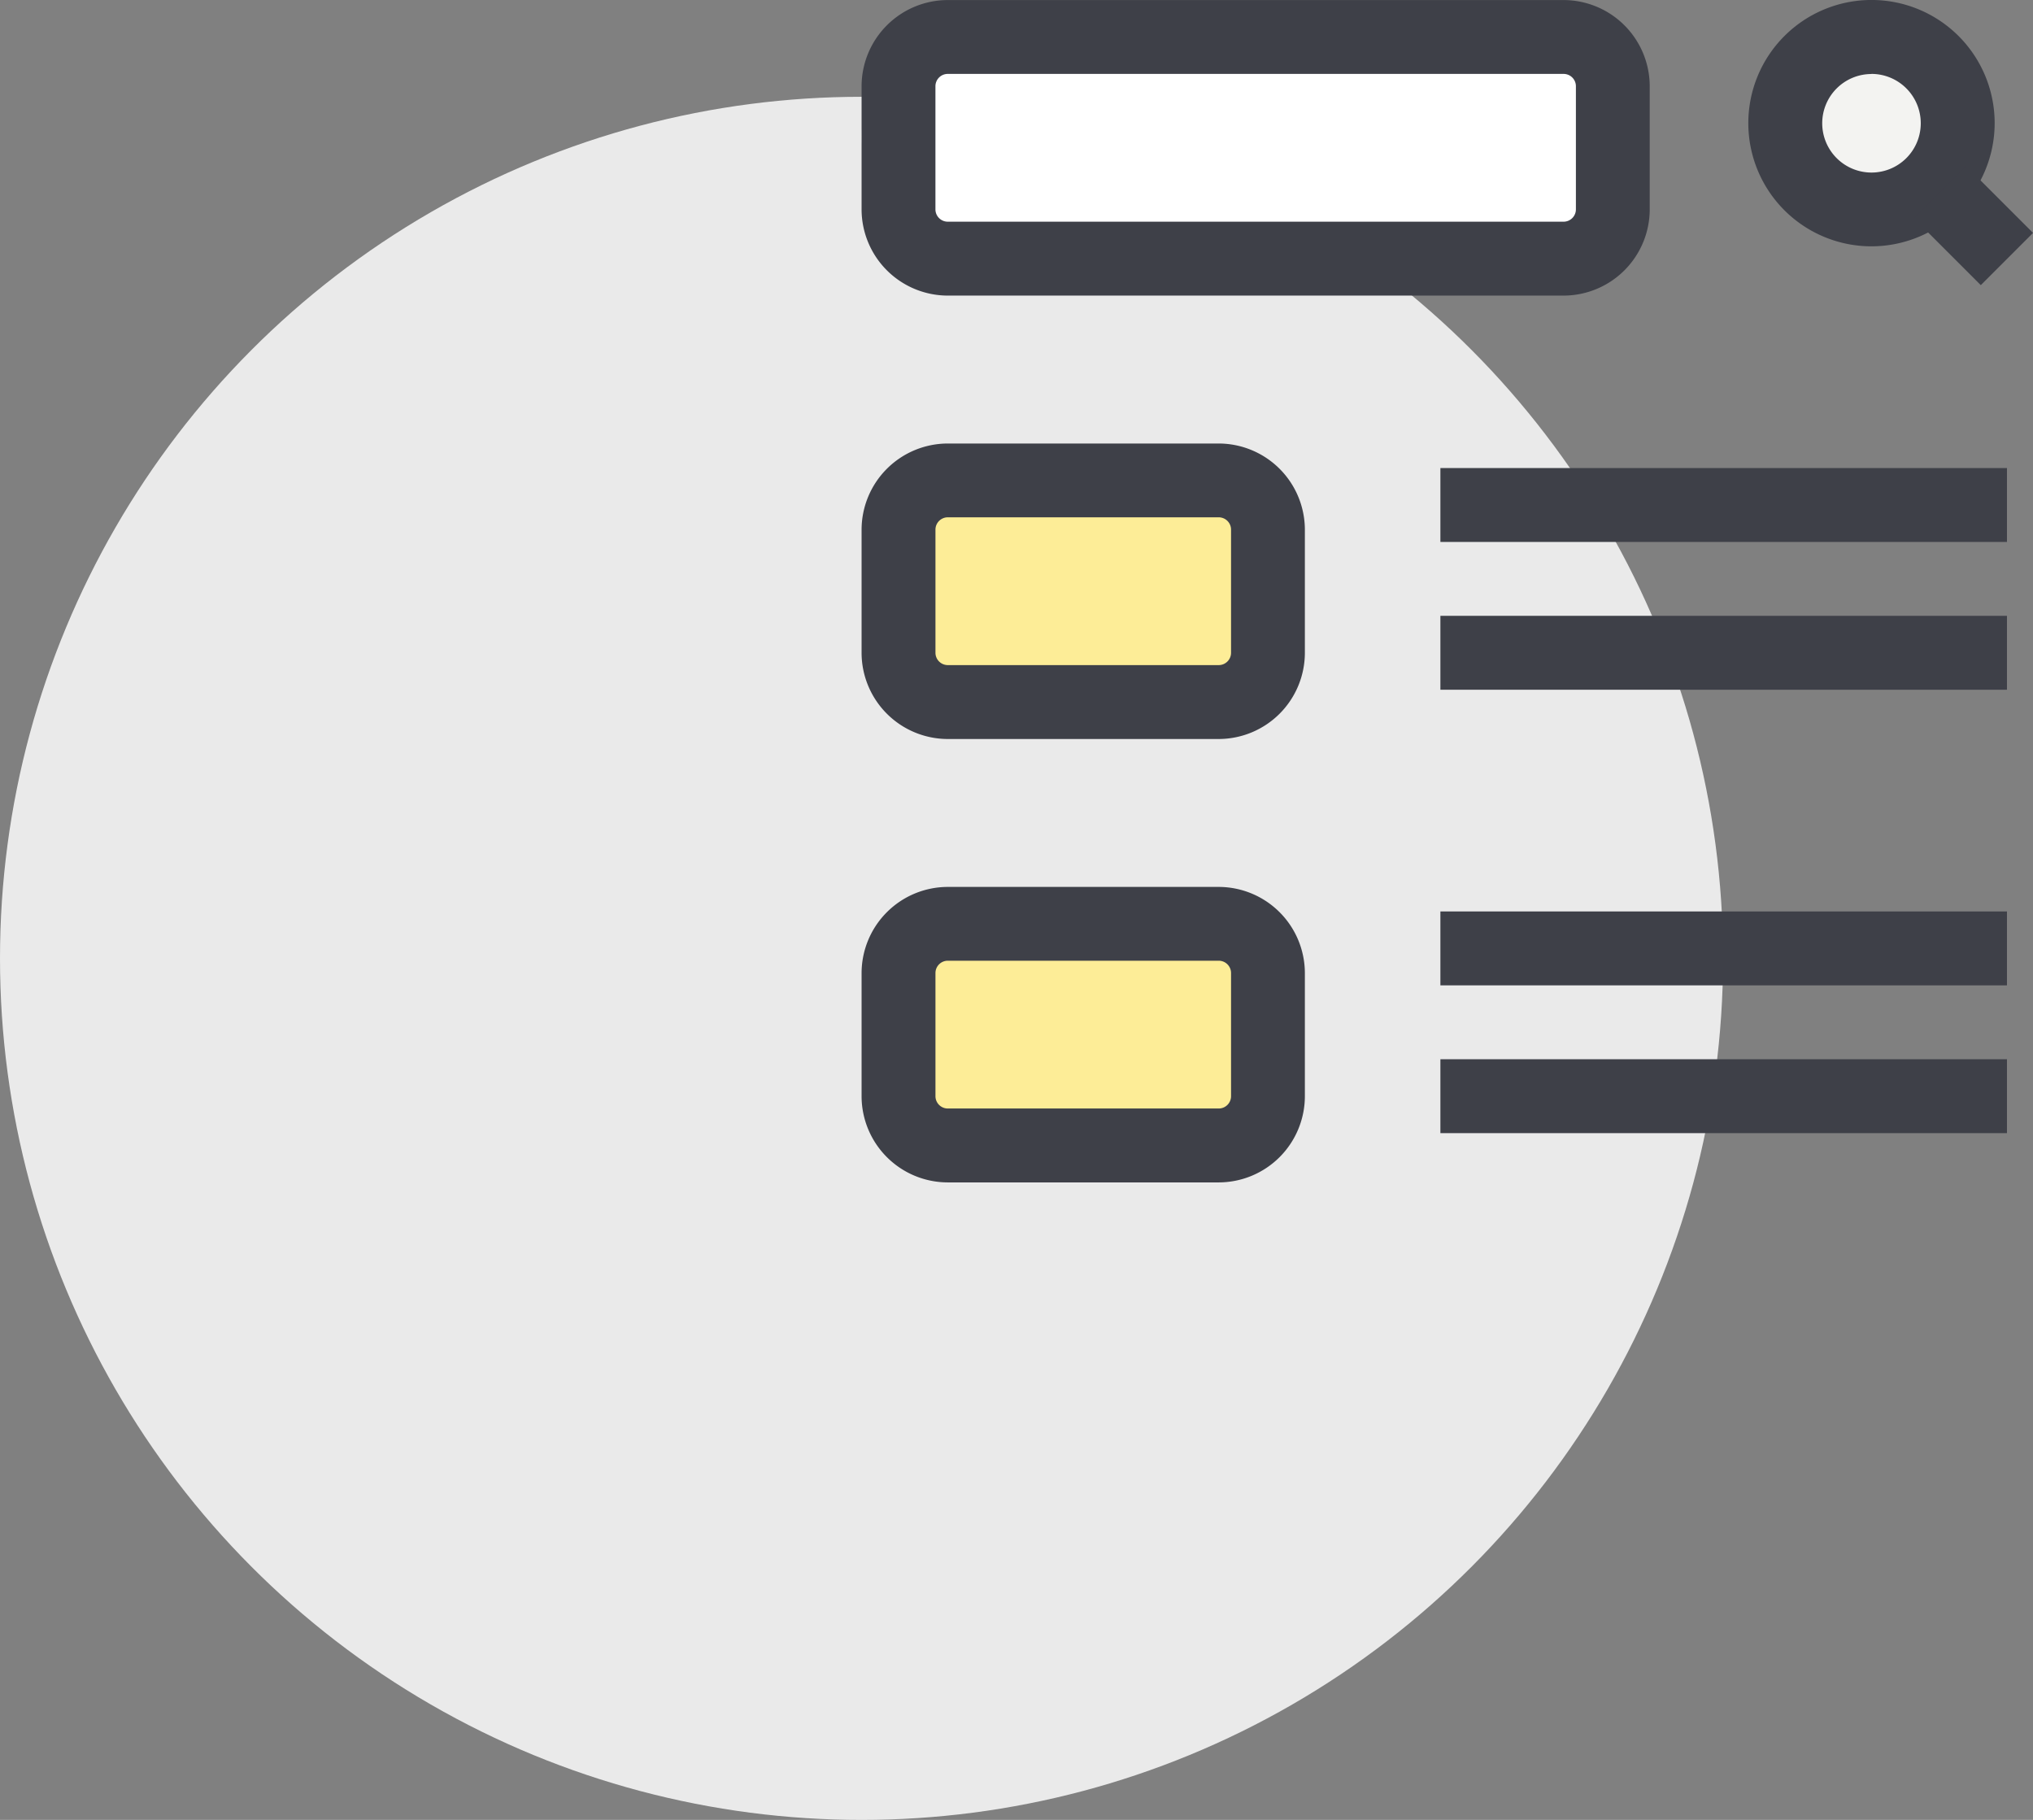
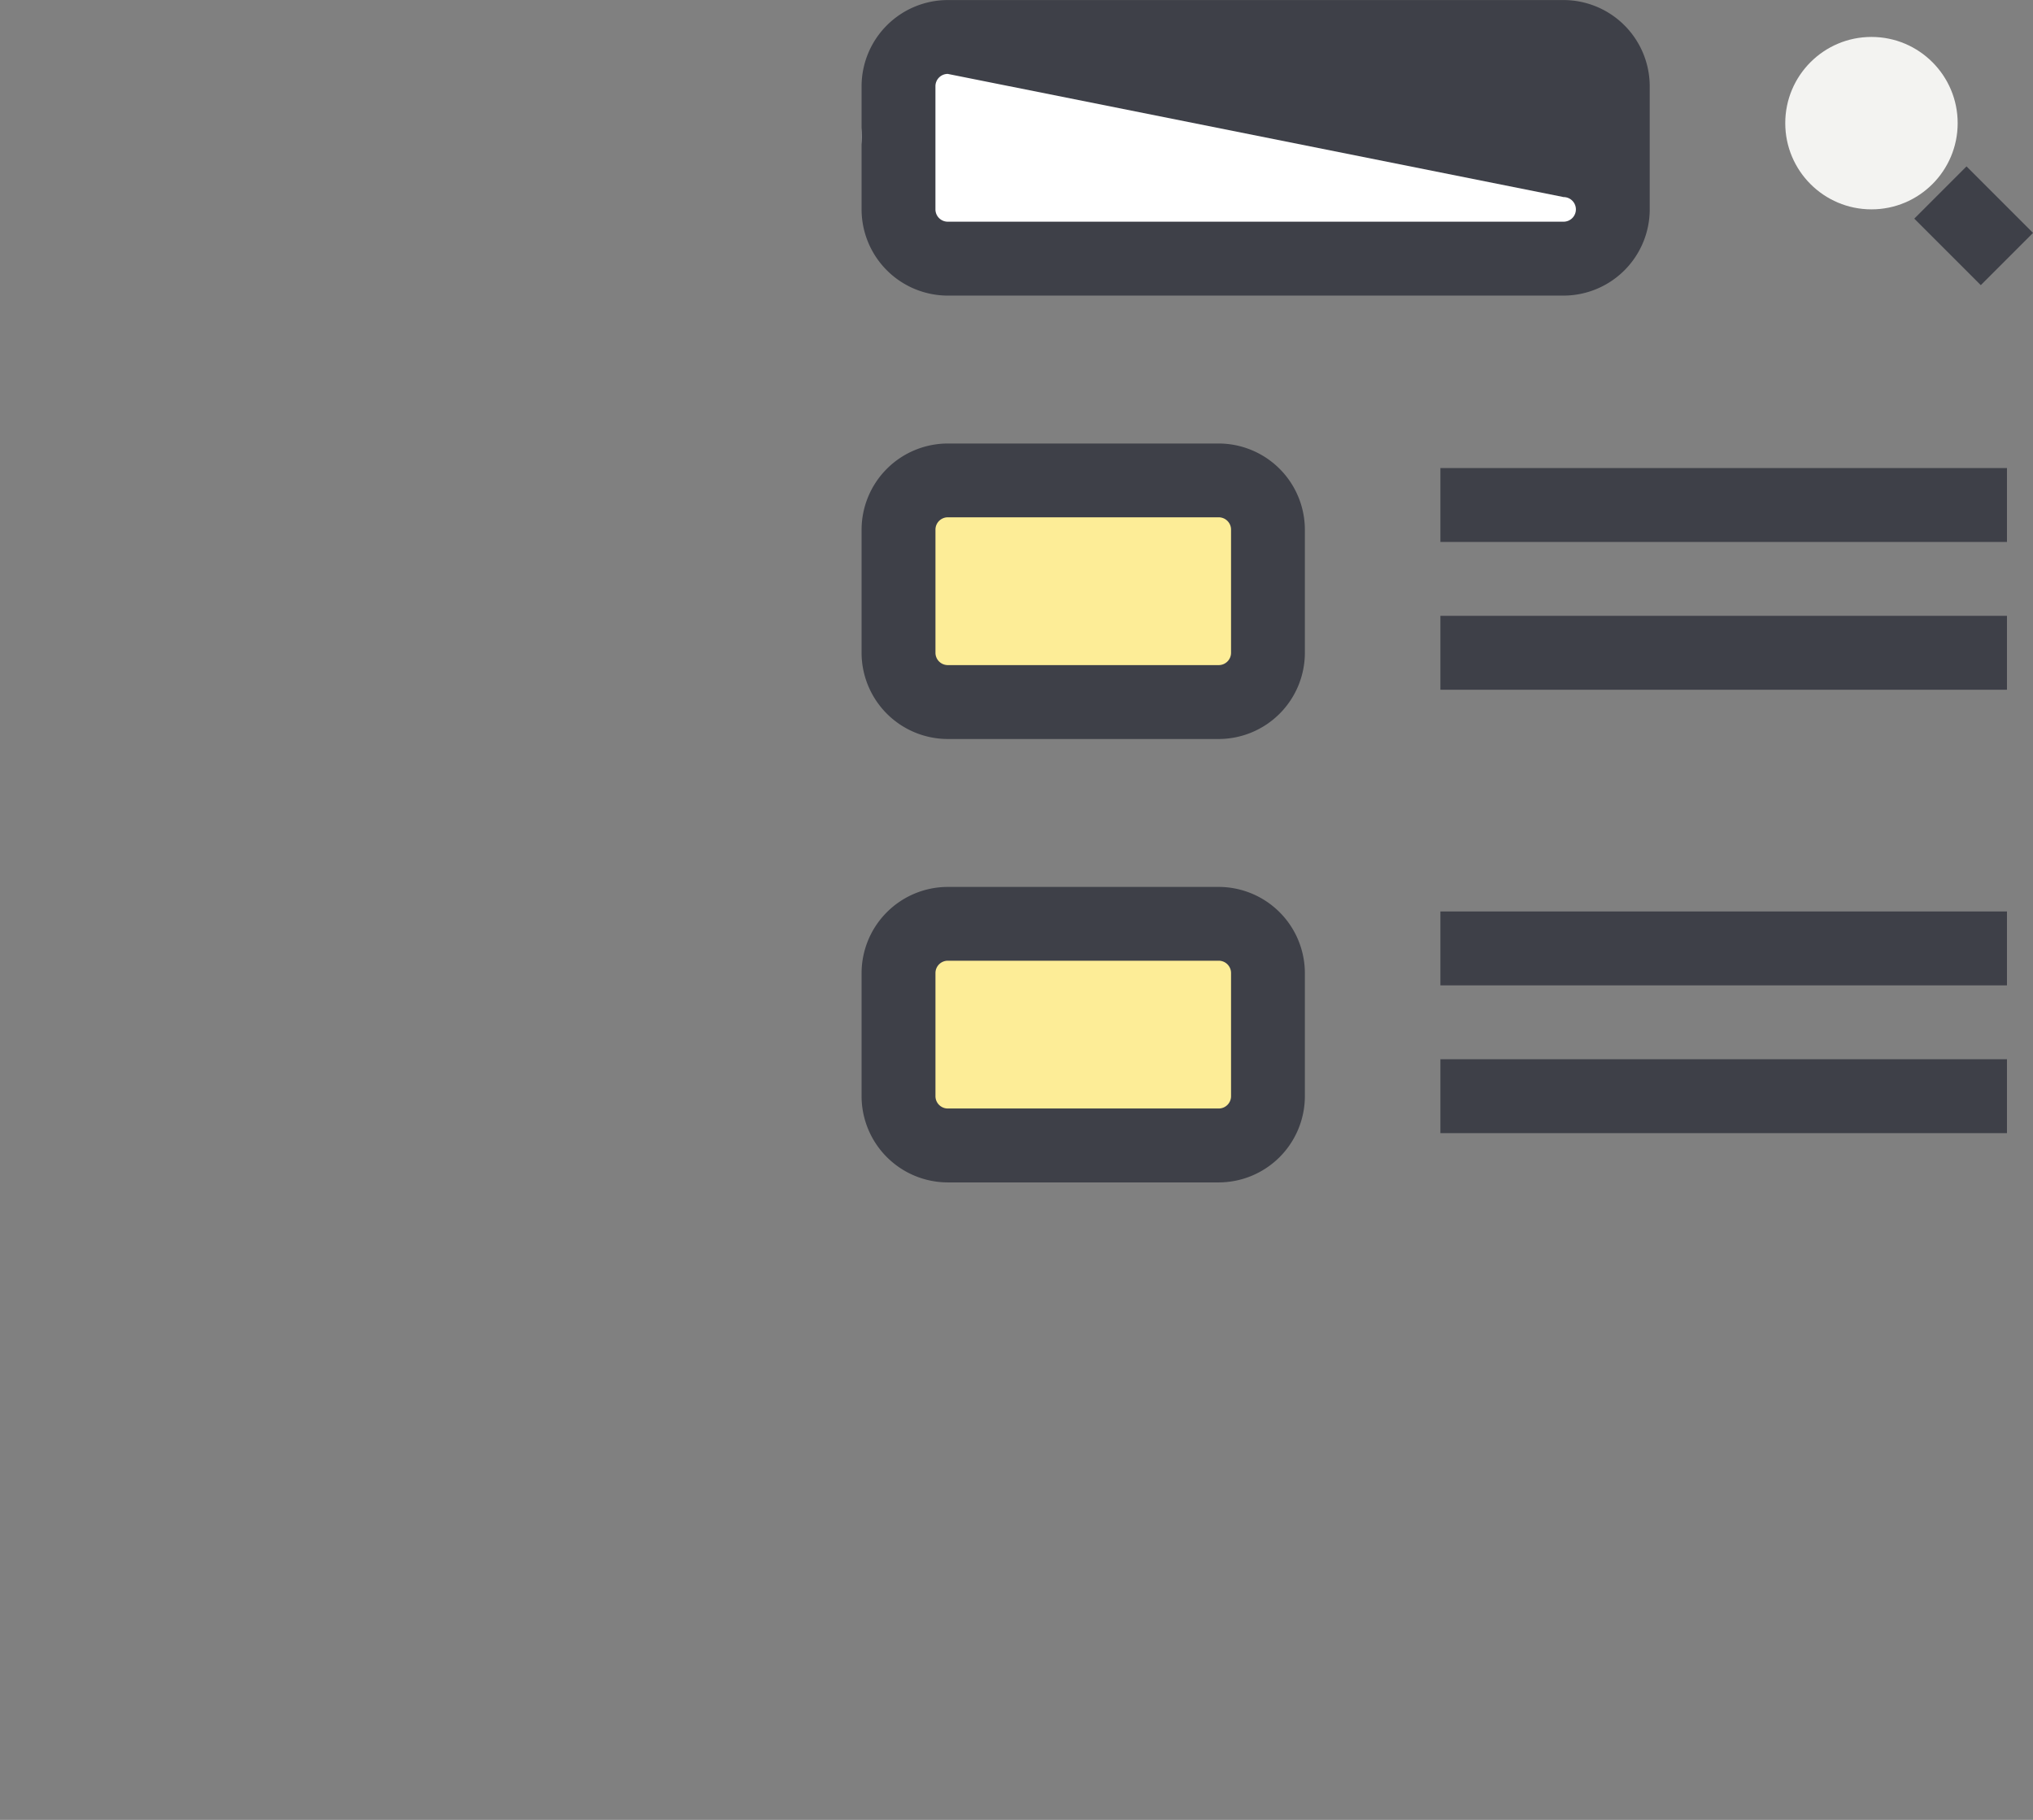
<svg xmlns="http://www.w3.org/2000/svg" width="75.512" height="67.595" viewBox="0 0 75.512 67.595">
  <rect x="0" y="0" width="75.512" height="67.595" fill="#808080" stroke="none" />
  <g id="グループ_1332" data-name="グループ 1332" transform="translate(-23.667 -47.584)">
-     <circle id="楕円形_231" data-name="楕円形 231" cx="32" cy="32" r="32" transform="translate(23.667 51.179)" fill="#eaeaea" />
    <g id="グループ_1358" data-name="グループ 1358" transform="translate(-29.666 -37.749)">
      <g id="color" transform="translate(86.705 86.705)">
        <g id="グループ_1344" data-name="グループ 1344" transform="translate(32.938)">
          <circle id="楕円形_235" data-name="楕円形 235" cx="3.202" cy="3.202" r="3.202" fill="#f3f3f1" />
        </g>
        <g id="グループ_1345" data-name="グループ 1345" transform="translate(0 0)">
          <path id="パス_13450" data-name="パス 13450" d="M120.7,104.234H97.83A1.831,1.831,0,0,1,96,102.4V97.83A1.831,1.831,0,0,1,97.83,96H120.7a1.831,1.831,0,0,1,1.83,1.83V102.4A1.831,1.831,0,0,1,120.7,104.234Z" transform="translate(-96 -96)" fill="#f3f3f1" />
        </g>
        <g id="グループ_1346" data-name="グループ 1346" transform="translate(0 16.469)">
          <path id="パス_13451" data-name="パス 13451" d="M107.894,232.234H97.83A1.831,1.831,0,0,1,96,230.4V225.83A1.831,1.831,0,0,1,97.83,224h10.064a1.831,1.831,0,0,1,1.83,1.83V230.4A1.831,1.831,0,0,1,107.894,232.234Z" transform="translate(-96 -224)" fill="#fded97" />
        </g>
        <g id="グループ_1347" data-name="グループ 1347" transform="translate(0 32.938)">
          <path id="パス_13452" data-name="パス 13452" d="M107.894,360.234H97.83A1.831,1.831,0,0,1,96,358.4V353.83A1.831,1.831,0,0,1,97.83,352h10.064a1.831,1.831,0,0,1,1.83,1.83V358.4A1.831,1.831,0,0,1,107.894,360.234Z" transform="translate(-96 -352)" fill="#fded97" />
        </g>
      </g>
      <rect id="長方形_2706" data-name="長方形 2706" width="29" height="7" rx="3.5" transform="translate(85.333 86.916)" fill="#fff" />
      <g id="regular" transform="translate(85.333 85.333)">
        <g id="グループ_1350" data-name="グループ 1350" transform="translate(32.938 0)">
          <g id="グループ_1348" data-name="グループ 1348">
-             <path id="パス_13453" data-name="パス 13453" d="M345.908,94.482a4.575,4.575,0,1,1,4.575-4.575A4.58,4.58,0,0,1,345.908,94.482Zm0-6.4a1.83,1.83,0,1,0,1.83,1.83A1.832,1.832,0,0,0,345.908,88.078Z" transform="translate(-341.333 -85.333)" fill="#3e4048" />
-           </g>
+             </g>
          <g id="グループ_1349" data-name="グループ 1349" transform="translate(6.164 6.18)">
            <path id="パス_13454" data-name="パス 13454" d="M389.238,135.307l1.941-1.941,2.47,2.47-1.94,1.941Z" transform="translate(-389.238 -133.366)" fill="#3e4048" />
          </g>
        </g>
        <g id="グループ_1351" data-name="グループ 1351" transform="translate(0 0)">
-           <path id="パス_13455" data-name="パス 13455" d="M111.409,96.312H88.535a3.206,3.206,0,0,1-3.2-3.2V88.535a3.206,3.206,0,0,1,3.2-3.2h22.874a3.206,3.206,0,0,1,3.2,3.2V93.11A3.206,3.206,0,0,1,111.409,96.312ZM88.535,88.078a.458.458,0,0,0-.457.457V93.11a.458.458,0,0,0,.457.457h22.874a.458.458,0,0,0,.458-.457V88.535a.458.458,0,0,0-.458-.457Z" transform="translate(-85.333 -85.333)" fill="#3e4048" />
+           <path id="パス_13455" data-name="パス 13455" d="M111.409,96.312H88.535a3.206,3.206,0,0,1-3.2-3.2V88.535a3.206,3.206,0,0,1,3.2-3.2h22.874a3.206,3.206,0,0,1,3.2,3.2V93.11A3.206,3.206,0,0,1,111.409,96.312ZM88.535,88.078a.458.458,0,0,0-.457.457V93.11a.458.458,0,0,0,.457.457h22.874a.458.458,0,0,0,.458-.457a.458.458,0,0,0-.458-.457Z" transform="translate(-85.333 -85.333)" fill="#3e4048" />
        </g>
        <g id="グループ_1352" data-name="グループ 1352" transform="translate(0 16.469)">
          <path id="パス_13456" data-name="パス 13456" d="M98.6,224.312H88.535a3.206,3.206,0,0,1-3.2-3.2v-4.575a3.206,3.206,0,0,1,3.2-3.2H98.6a3.206,3.206,0,0,1,3.2,3.2v4.575A3.206,3.206,0,0,1,98.6,224.312Zm-10.064-8.234a.458.458,0,0,0-.457.457v4.575a.458.458,0,0,0,.457.457H98.6a.458.458,0,0,0,.458-.457v-4.575a.458.458,0,0,0-.458-.457Z" transform="translate(-85.333 -213.333)" fill="#3e4048" />
        </g>
        <g id="グループ_1353" data-name="グループ 1353" transform="translate(0 32.938)">
          <path id="パス_13457" data-name="パス 13457" d="M98.6,352.312H88.535a3.206,3.206,0,0,1-3.2-3.2v-4.575a3.206,3.206,0,0,1,3.2-3.2H98.6a3.206,3.206,0,0,1,3.2,3.2v4.575A3.206,3.206,0,0,1,98.6,352.312Zm-10.064-8.234a.458.458,0,0,0-.457.457v4.575a.458.458,0,0,0,.457.457H98.6a.458.458,0,0,0,.458-.457v-4.575a.458.458,0,0,0-.458-.457Z" transform="translate(-85.333 -341.333)" fill="#3e4048" />
        </g>
        <g id="グループ_1354" data-name="グループ 1354" transform="translate(21.501 17.384)">
          <path id="パス_13458" data-name="パス 13458" d="M252.444,220.444h21.044v2.745H252.444Z" transform="translate(-252.444 -220.444)" fill="#3e4048" />
        </g>
        <g id="グループ_1355" data-name="グループ 1355" transform="translate(21.501 22.873)">
          <path id="パス_13459" data-name="パス 13459" d="M252.444,263.111h21.044v2.745H252.444Z" transform="translate(-252.444 -263.111)" fill="#3e4048" />
        </g>
        <g id="グループ_1356" data-name="グループ 1356" transform="translate(21.501 33.853)">
          <path id="パス_13460" data-name="パス 13460" d="M252.444,348.444h21.044v2.745H252.444Z" transform="translate(-252.444 -348.444)" fill="#3e4048" />
        </g>
        <g id="グループ_1357" data-name="グループ 1357" transform="translate(21.501 39.342)">
          <path id="パス_13461" data-name="パス 13461" d="M252.444,391.111h21.044v2.745H252.444Z" transform="translate(-252.444 -391.111)" fill="#3e4048" />
        </g>
      </g>
    </g>
  </g>
</svg>